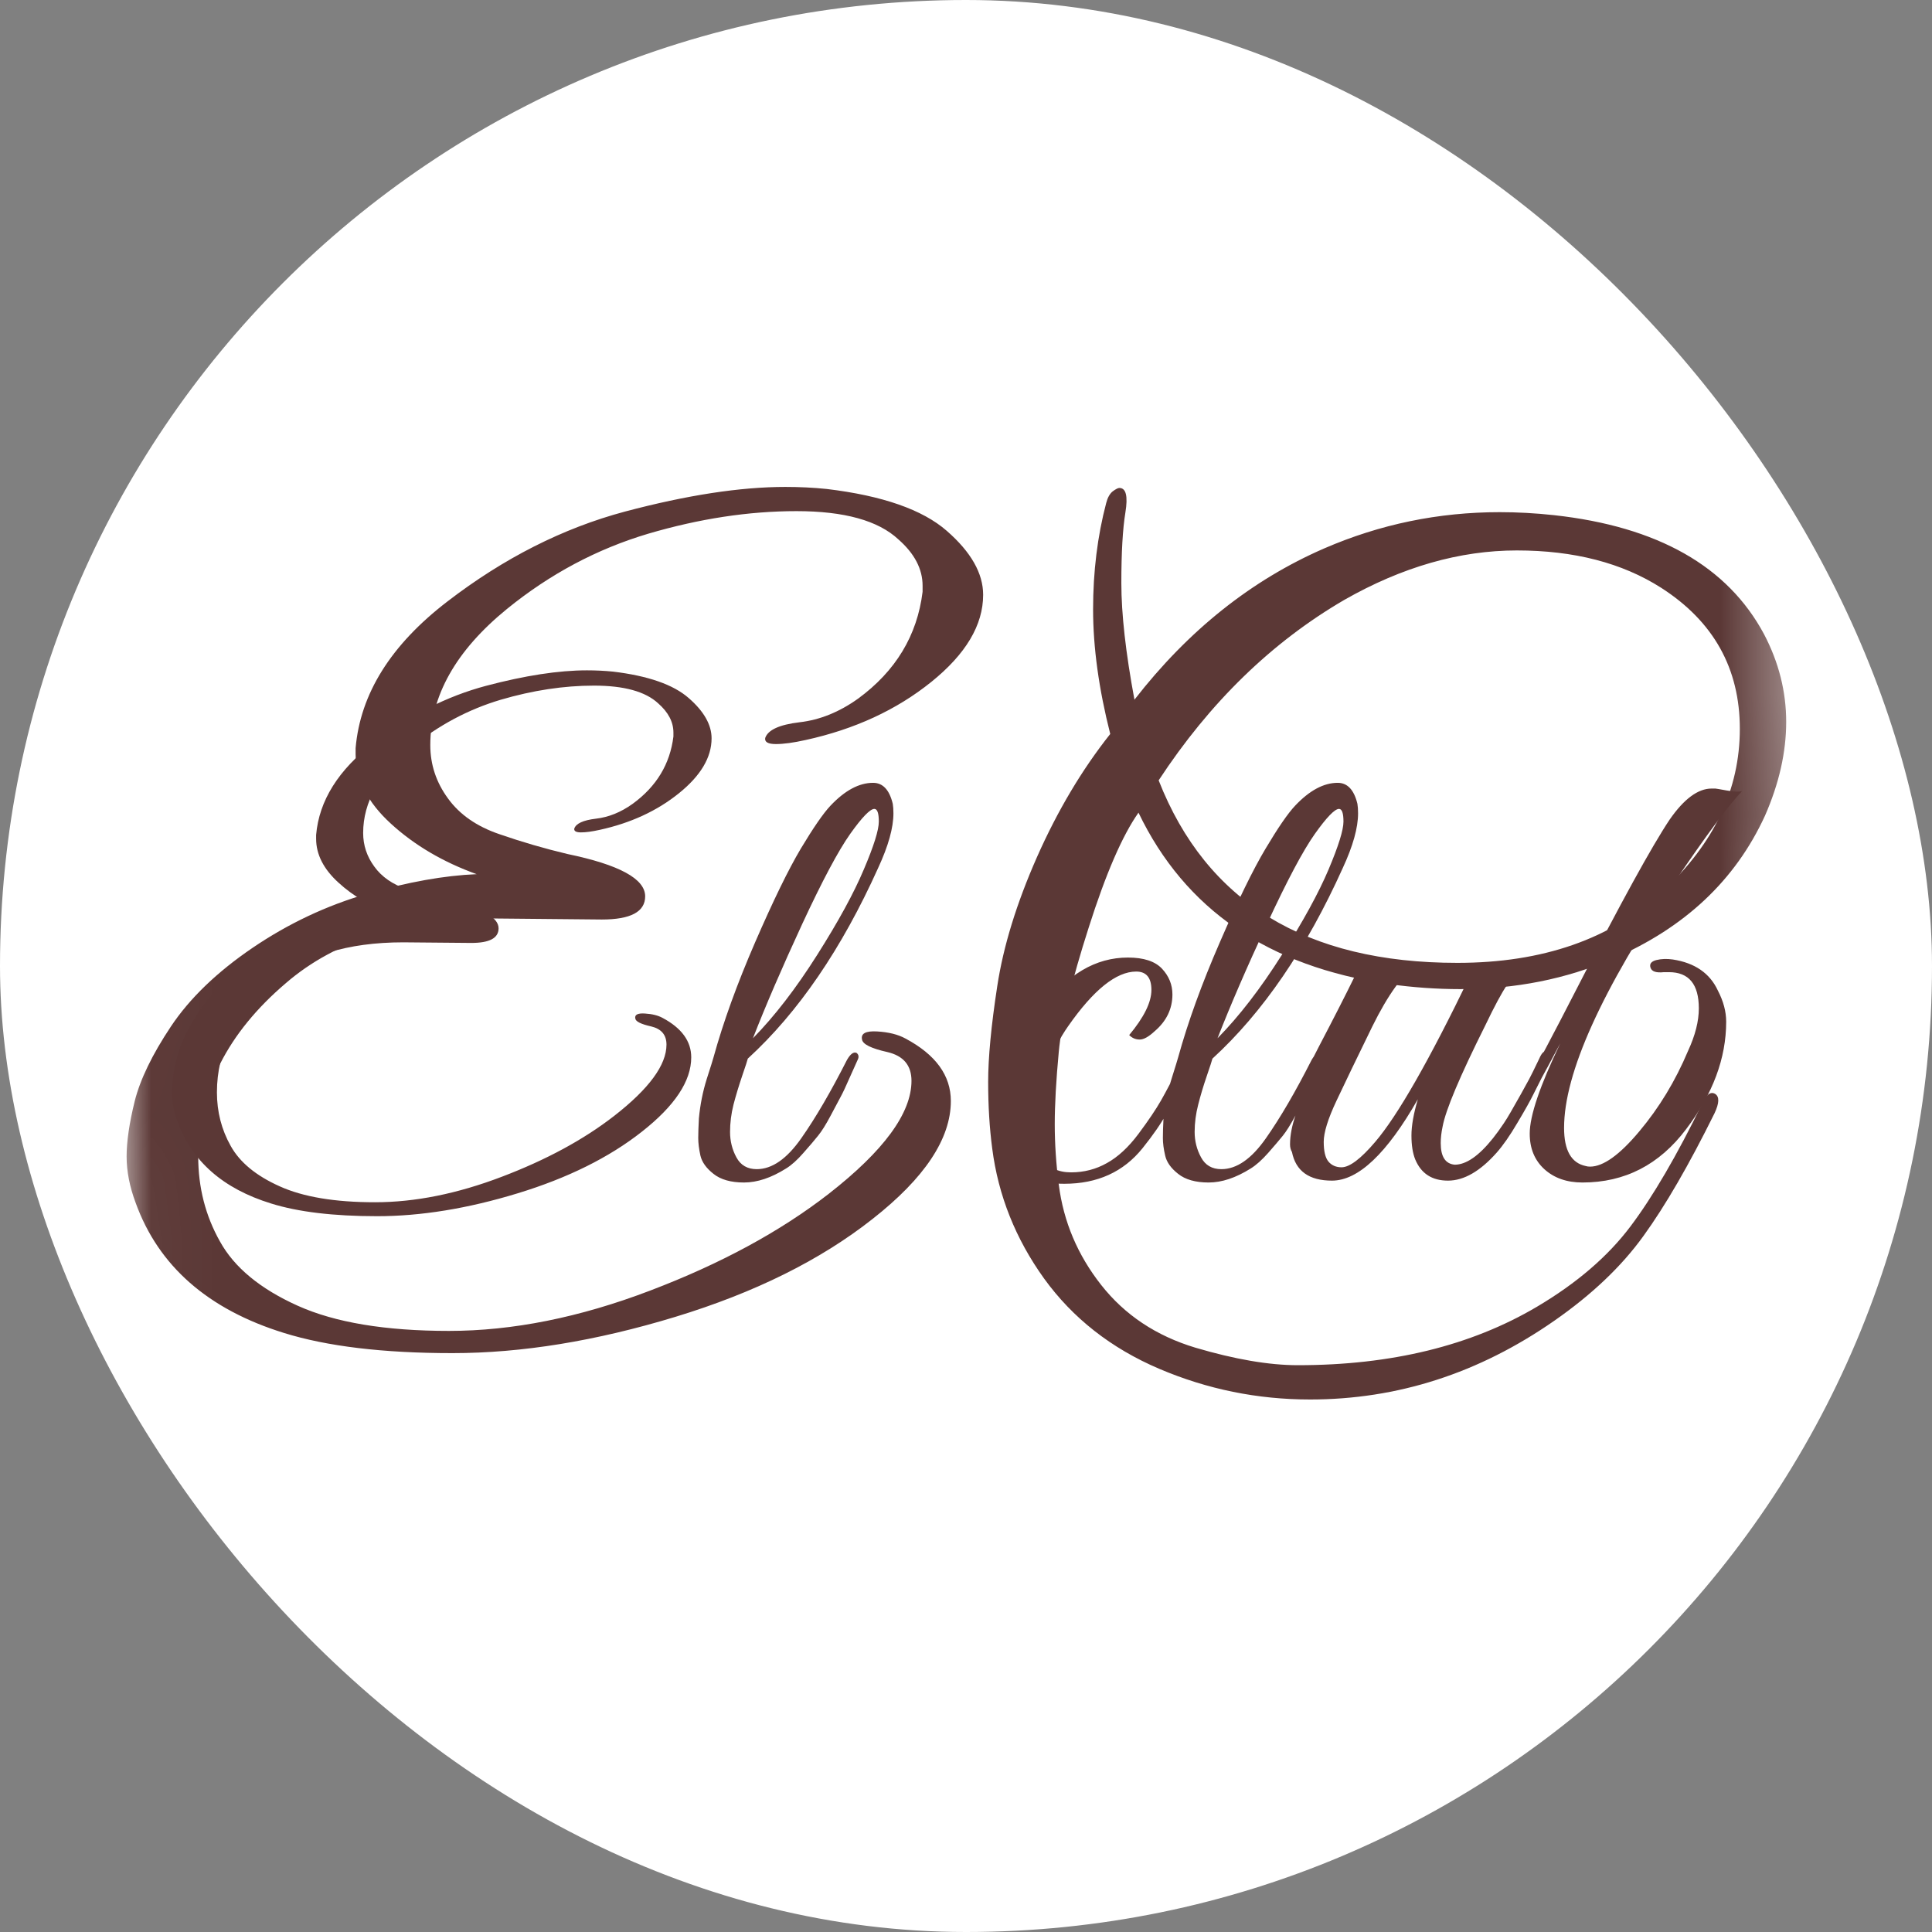
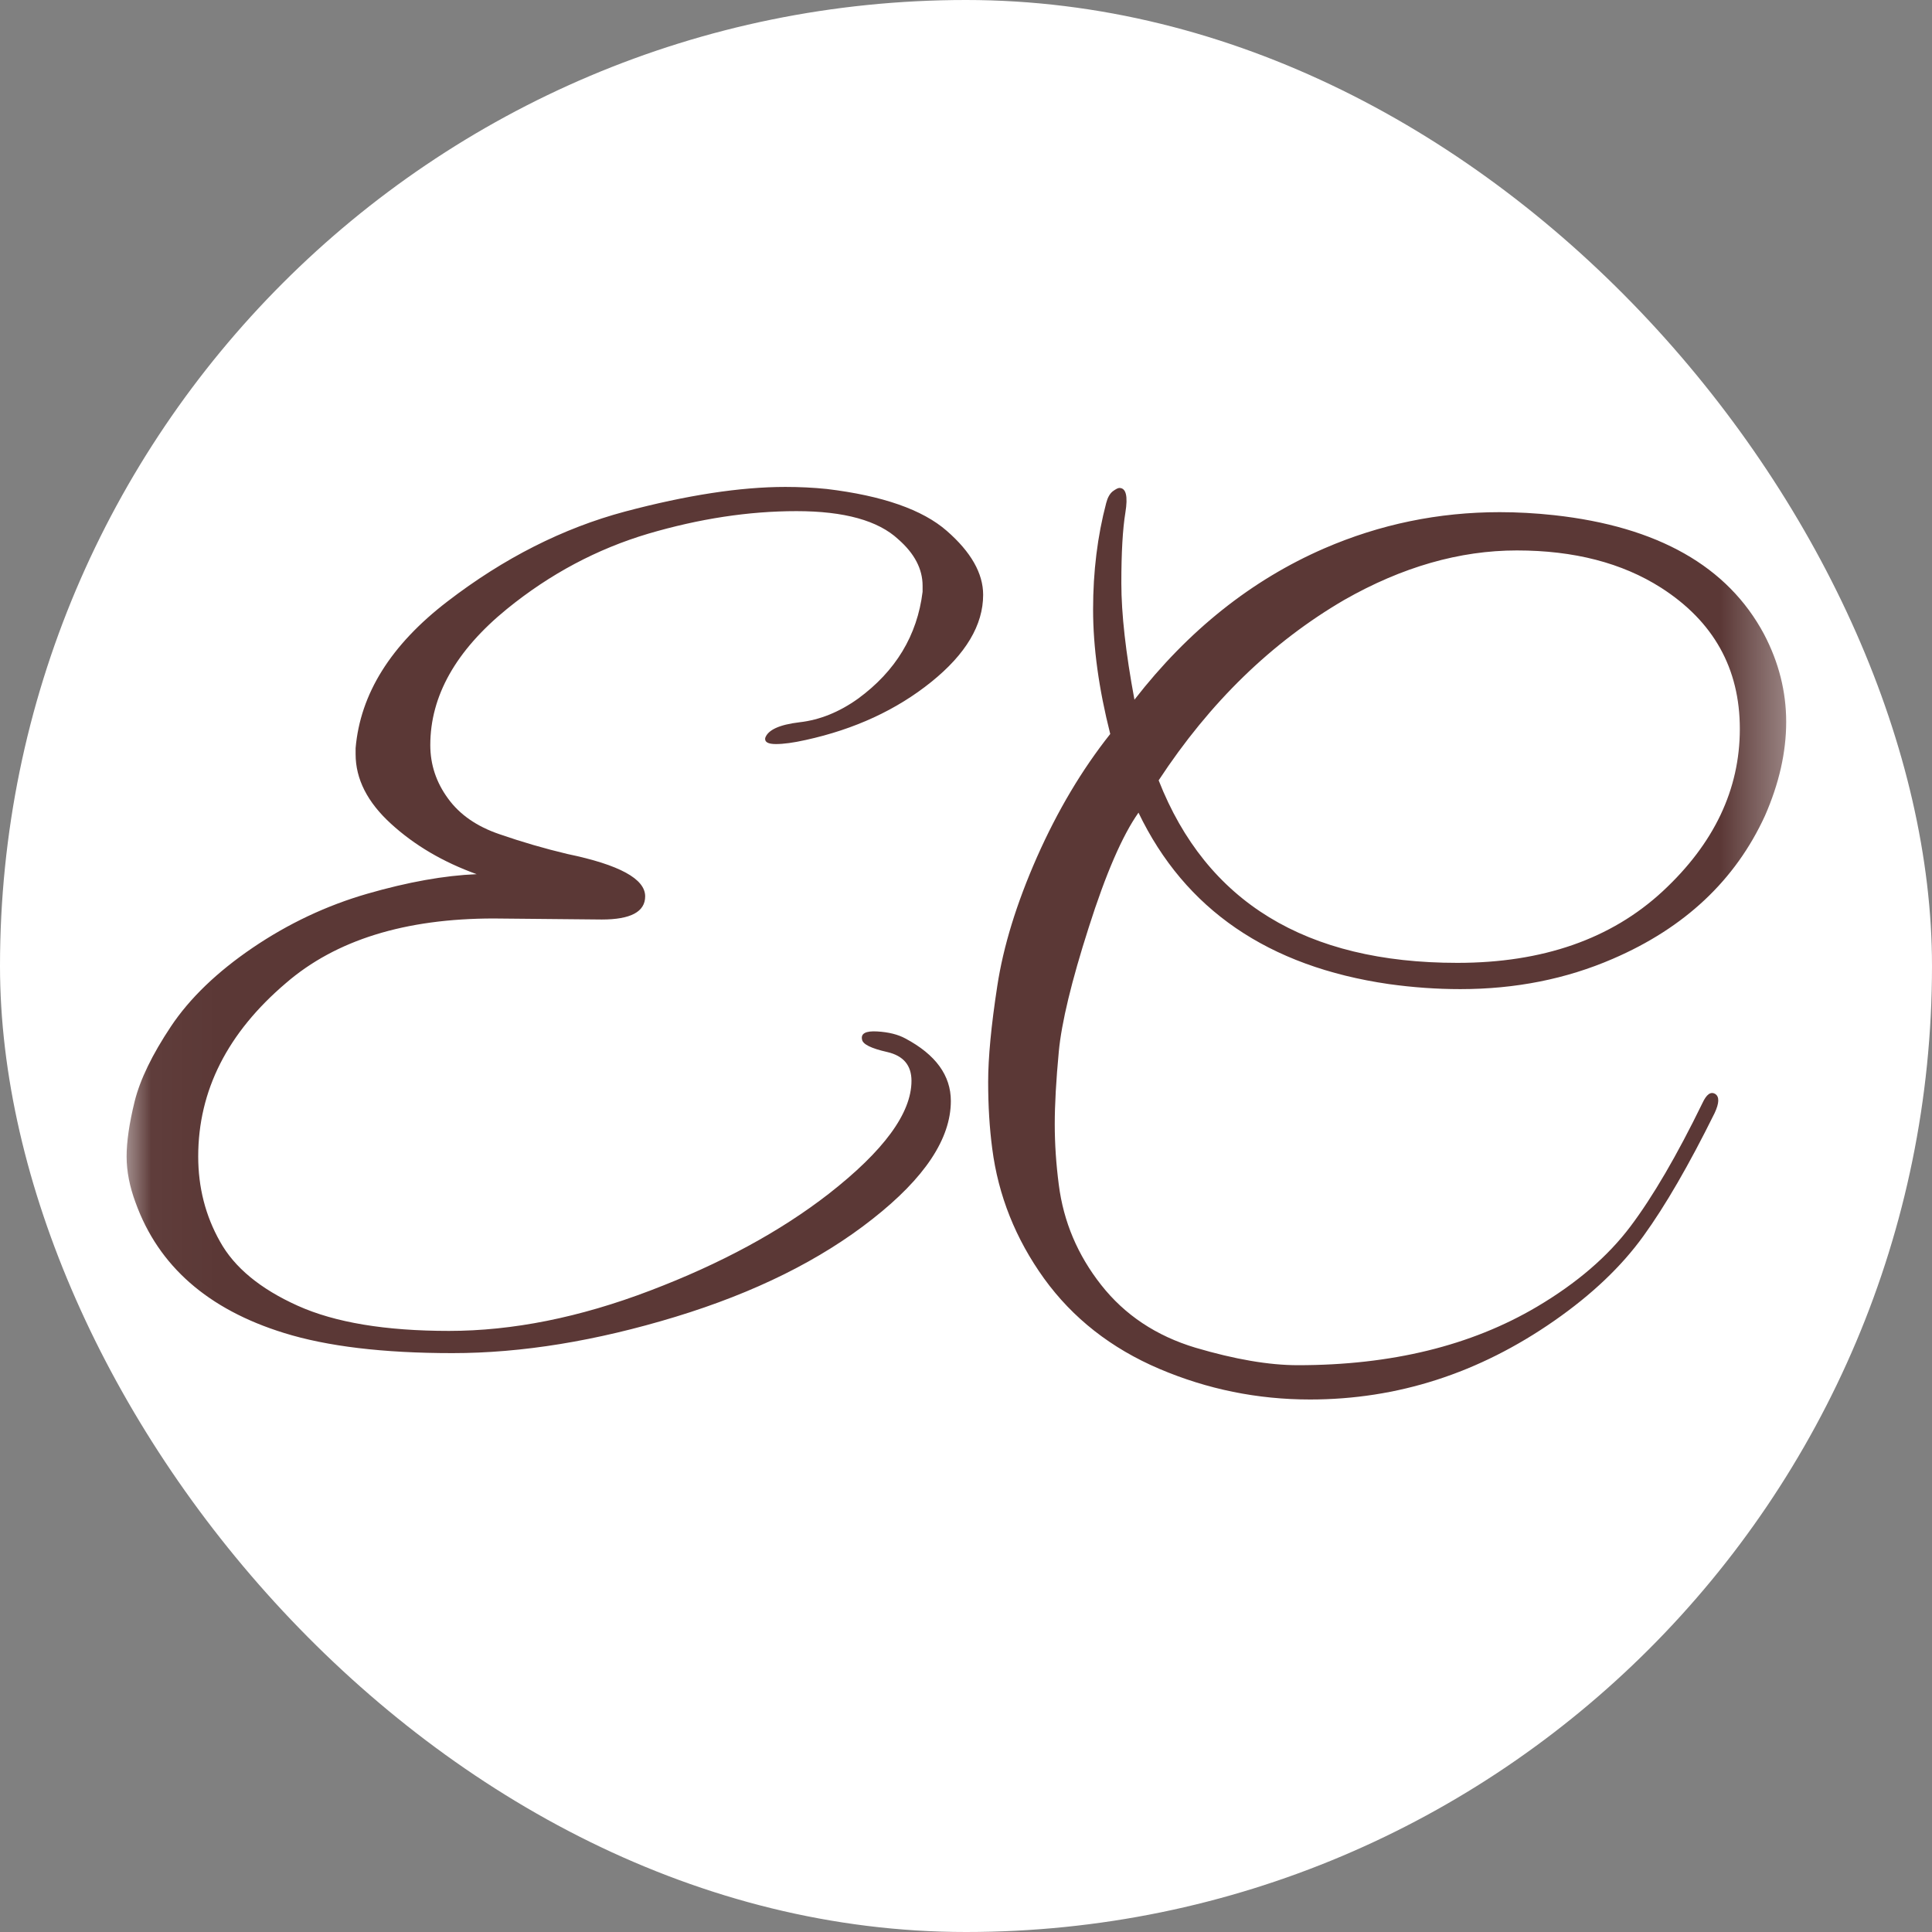
<svg xmlns="http://www.w3.org/2000/svg" width="32" height="32" viewBox="0 0 32 32" fill="none">
  <rect x="0" y="0" width="32" height="32" fill="#808080" stroke="none" />
  <g clip-path="url(#clip0_293_245)">
    <path d="M32 0H0V32H32V0Z" fill="white" />
    <g clip-path="url(#clip1_293_245)">
      <g clip-path="url(#clip2_293_245)">
        <g clip-path="url(#clip3_293_245)">
          <mask id="mask0_293_245" style="mask-type:luminance" maskUnits="userSpaceOnUse" x="2" y="6" width="28" height="19">
            <path d="M29.657 6.993H2.028V24.252H29.657V6.993Z" fill="white" />
            <g clip-path="url(#clip4_293_245)">
              <g clip-path="url(#clip5_293_245)">
                <g clip-path="url(#clip6_293_245)">
                  <g clip-path="url(#clip7_293_245)">
                    <g clip-path="url(#clip8_293_245)">
                      <g clip-path="url(#clip9_293_245)">
                        <g clip-path="url(#clip10_293_245)">
                          <path d="M7.806 15.618L6.679 15.608C5.752 15.608 5.029 15.832 4.51 16.281C3.899 16.8 3.593 17.404 3.593 18.091C3.593 18.414 3.669 18.71 3.821 18.98C3.971 19.251 4.241 19.474 4.632 19.649C5.021 19.825 5.547 19.912 6.211 19.912C6.874 19.912 7.574 19.772 8.311 19.491C9.048 19.211 9.67 18.874 10.175 18.481C10.751 18.032 11.039 17.639 11.039 17.302C11.039 17.141 10.954 17.04 10.786 17.001C10.617 16.963 10.53 16.92 10.523 16.871C10.508 16.808 10.561 16.779 10.681 16.786C10.8 16.793 10.898 16.818 10.975 16.86C11.291 17.029 11.449 17.246 11.449 17.513C11.449 17.906 11.177 18.316 10.632 18.744C10.089 19.172 9.403 19.512 8.574 19.765C7.746 20.018 6.97 20.144 6.247 20.144C5.524 20.144 4.938 20.074 4.488 19.933C3.695 19.688 3.179 19.235 2.94 18.576C2.877 18.407 2.846 18.246 2.846 18.091C2.846 17.937 2.874 17.746 2.93 17.517C2.986 17.29 3.112 17.029 3.309 16.734C3.506 16.439 3.79 16.165 4.162 15.913C4.534 15.66 4.933 15.472 5.358 15.349C5.782 15.227 6.163 15.159 6.5 15.145C6.149 15.018 5.85 14.843 5.605 14.618C5.359 14.394 5.236 14.152 5.236 13.892C5.236 13.871 5.236 13.85 5.236 13.829C5.285 13.261 5.605 12.75 6.194 12.299C6.784 11.845 7.402 11.532 8.048 11.36C8.694 11.188 9.252 11.103 9.722 11.103C9.87 11.103 10.014 11.11 10.154 11.124C10.737 11.194 11.154 11.34 11.407 11.562C11.66 11.782 11.786 12.005 11.786 12.229C11.786 12.545 11.606 12.848 11.245 13.138C10.883 13.43 10.445 13.632 9.933 13.745C9.806 13.773 9.703 13.787 9.623 13.787C9.542 13.787 9.505 13.766 9.512 13.724C9.54 13.639 9.659 13.585 9.87 13.559C10.08 13.536 10.284 13.454 10.48 13.313C10.874 13.025 11.098 12.654 11.154 12.197C11.154 12.177 11.154 12.155 11.154 12.134C11.154 11.959 11.07 11.798 10.902 11.65C10.691 11.454 10.336 11.355 9.838 11.355C9.34 11.355 8.824 11.434 8.29 11.591C7.756 11.75 7.265 12.012 6.816 12.376C6.282 12.812 6.015 13.285 6.015 13.797C6.015 14.001 6.077 14.187 6.201 14.355C6.323 14.524 6.502 14.648 6.738 14.728C6.972 14.809 7.209 14.878 7.448 14.934C7.988 15.046 8.258 15.194 8.258 15.376C8.258 15.537 8.108 15.618 7.806 15.618ZM12.386 17.534C12.38 17.562 12.348 17.658 12.292 17.822C12.236 17.988 12.188 18.146 12.149 18.296C12.111 18.447 12.092 18.598 12.092 18.748C12.092 18.9 12.127 19.04 12.197 19.169C12.267 19.3 12.38 19.365 12.534 19.365C12.787 19.365 13.032 19.195 13.271 18.854C13.51 18.514 13.762 18.081 14.029 17.555C14.085 17.456 14.138 17.418 14.187 17.439C14.222 17.467 14.229 17.503 14.208 17.548C14.187 17.595 14.143 17.693 14.076 17.843C14.01 17.995 13.96 18.1 13.928 18.159C13.897 18.219 13.841 18.325 13.76 18.475C13.68 18.626 13.609 18.738 13.549 18.811C13.49 18.886 13.409 18.98 13.307 19.096C13.206 19.212 13.11 19.298 13.018 19.355C12.773 19.509 12.541 19.586 12.323 19.586C12.106 19.586 11.937 19.538 11.818 19.443C11.698 19.349 11.626 19.248 11.601 19.14C11.577 19.03 11.565 18.933 11.565 18.849C11.565 18.765 11.569 18.656 11.576 18.523C11.597 18.299 11.64 18.081 11.706 17.87C11.774 17.66 11.811 17.541 11.818 17.513C11.979 16.93 12.209 16.295 12.507 15.608C12.806 14.92 13.058 14.402 13.265 14.054C13.473 13.707 13.636 13.471 13.755 13.345C13.994 13.092 14.229 12.966 14.461 12.966C14.623 12.966 14.731 13.082 14.787 13.313C14.794 13.355 14.798 13.408 14.798 13.471C14.798 13.71 14.714 14.011 14.545 14.376C13.941 15.716 13.222 16.769 12.386 17.534ZM12.471 17.197C12.829 16.832 13.183 16.372 13.534 15.818C13.885 15.264 14.143 14.792 14.307 14.402C14.473 14.013 14.556 13.748 14.556 13.608C14.556 13.467 14.531 13.397 14.482 13.397C14.412 13.397 14.278 13.536 14.082 13.812C13.885 14.09 13.62 14.588 13.286 15.307C12.953 16.026 12.681 16.657 12.471 17.197ZM18.703 17.144C18.948 16.85 19.071 16.601 19.071 16.397C19.071 16.194 18.987 16.092 18.819 16.092C18.489 16.092 18.113 16.393 17.692 16.997C17.558 17.186 17.429 17.436 17.302 17.744C17.176 18.053 17.113 18.332 17.113 18.582C17.113 18.83 17.164 19.032 17.266 19.186C17.367 19.34 17.526 19.418 17.74 19.418C17.954 19.418 18.152 19.366 18.334 19.264C18.517 19.163 18.691 19.002 18.857 18.78C19.021 18.559 19.145 18.376 19.229 18.228C19.314 18.081 19.429 17.86 19.577 17.565C19.626 17.467 19.668 17.426 19.703 17.443C19.738 17.461 19.756 17.486 19.756 17.517C19.756 17.549 19.709 17.665 19.615 17.864C19.519 18.065 19.424 18.253 19.33 18.428C19.235 18.604 19.099 18.8 18.924 19.018C18.608 19.411 18.176 19.607 17.629 19.607C17.235 19.607 16.953 19.51 16.782 19.317C16.609 19.124 16.523 18.902 16.523 18.649C16.523 18.341 16.599 18.004 16.75 17.639C16.901 17.274 17.074 16.958 17.271 16.692C17.678 16.137 18.148 15.86 18.682 15.86C18.942 15.86 19.13 15.921 19.246 16.043C19.361 16.167 19.419 16.309 19.419 16.471C19.419 16.709 19.321 16.913 19.124 17.081C19.026 17.172 18.944 17.218 18.878 17.218C18.81 17.218 18.752 17.193 18.703 17.144ZM20.082 17.534C20.075 17.562 20.044 17.658 19.988 17.822C19.931 17.988 19.884 18.146 19.846 18.296C19.807 18.447 19.787 18.598 19.787 18.748C19.787 18.9 19.823 19.04 19.893 19.169C19.963 19.3 20.075 19.365 20.23 19.365C20.483 19.365 20.728 19.195 20.967 18.854C21.206 18.514 21.458 18.081 21.725 17.555C21.781 17.456 21.834 17.418 21.883 17.439C21.918 17.467 21.925 17.503 21.904 17.548C21.883 17.595 21.84 17.693 21.773 17.843C21.706 17.995 21.657 18.1 21.626 18.159C21.594 18.219 21.538 18.325 21.458 18.475C21.376 18.626 21.306 18.738 21.247 18.811C21.187 18.886 21.106 18.98 21.005 19.096C20.902 19.212 20.805 19.298 20.714 19.355C20.468 19.509 20.237 19.586 20.019 19.586C19.802 19.586 19.633 19.538 19.514 19.443C19.394 19.349 19.323 19.248 19.299 19.14C19.273 19.03 19.261 18.933 19.261 18.849C19.261 18.765 19.264 18.656 19.271 18.523C19.293 18.299 19.337 18.081 19.404 17.87C19.47 17.66 19.507 17.541 19.514 17.513C19.675 16.93 19.905 16.295 20.204 15.608C20.502 14.92 20.755 14.402 20.963 14.054C21.169 13.707 21.332 13.471 21.451 13.345C21.69 13.092 21.925 12.966 22.157 12.966C22.318 12.966 22.427 13.082 22.483 13.313C22.49 13.355 22.494 13.408 22.494 13.471C22.494 13.71 22.41 14.011 22.241 14.376C21.637 15.716 20.918 16.769 20.082 17.534ZM20.166 17.197C20.525 16.832 20.879 16.372 21.23 15.818C21.581 15.264 21.84 14.792 22.005 14.402C22.169 14.013 22.252 13.748 22.252 13.608C22.252 13.467 22.227 13.397 22.178 13.397C22.108 13.397 21.974 13.536 21.778 13.812C21.581 14.09 21.317 14.588 20.984 15.307C20.649 16.026 20.377 16.657 20.166 17.197ZM21.367 18.955C21.367 18.653 21.497 18.288 21.757 17.86C21.644 17.86 21.613 17.804 21.662 17.692L21.851 17.323C22.09 16.867 22.287 16.481 22.441 16.165C22.511 16.018 22.648 15.944 22.852 15.944H23.494C23.241 16.127 22.987 16.479 22.73 17.001C22.474 17.525 22.276 17.935 22.136 18.233C21.995 18.532 21.925 18.758 21.925 18.913C21.925 19.067 21.951 19.176 22.003 19.239C22.056 19.302 22.129 19.334 22.22 19.334C22.353 19.334 22.54 19.193 22.778 18.913C23.15 18.477 23.673 17.562 24.347 16.165C24.424 16.018 24.561 15.944 24.758 15.944H25.327C25.172 16.064 25.051 16.186 24.962 16.313C24.875 16.439 24.754 16.664 24.6 16.986C24.179 17.828 23.944 18.386 23.894 18.66C23.873 18.758 23.863 18.849 23.863 18.933C23.863 19.158 23.94 19.277 24.095 19.291C24.474 19.291 24.94 18.706 25.495 17.534C25.537 17.436 25.579 17.397 25.621 17.418C25.664 17.439 25.685 17.467 25.685 17.502C25.685 17.537 25.653 17.618 25.59 17.744C25.527 17.87 25.465 17.993 25.404 18.113C25.346 18.232 25.254 18.395 25.131 18.601C25.009 18.809 24.895 18.972 24.79 19.091C24.516 19.4 24.247 19.555 23.983 19.555C23.72 19.555 23.54 19.439 23.442 19.207C23.399 19.102 23.378 18.969 23.378 18.807C23.378 18.646 23.413 18.446 23.484 18.207C22.971 19.105 22.497 19.555 22.062 19.555C21.683 19.555 21.462 19.397 21.399 19.081C21.378 19.046 21.367 19.004 21.367 18.955ZM28.138 16.702C28.138 16.302 27.973 16.102 27.643 16.102C27.615 16.102 27.587 16.102 27.559 16.102C27.433 16.116 27.359 16.092 27.338 16.029C27.317 15.966 27.349 15.923 27.433 15.902C27.517 15.881 27.608 15.878 27.706 15.892C28.072 15.948 28.321 16.12 28.454 16.407C28.545 16.583 28.591 16.755 28.591 16.923C28.591 17.527 28.37 18.12 27.928 18.702C27.485 19.291 26.913 19.586 26.211 19.586C25.951 19.586 25.741 19.512 25.579 19.365C25.418 19.218 25.337 19.021 25.337 18.776C25.337 18.481 25.506 17.983 25.843 17.281C25.267 18.369 24.895 18.993 24.726 19.155C24.656 19.218 24.621 19.197 24.621 19.091C24.621 19.07 24.628 19.046 24.642 19.018C24.888 18.695 25.377 17.818 26.11 16.387C26.844 14.955 27.359 14.018 27.654 13.576C27.892 13.232 28.124 13.061 28.349 13.061C28.349 13.061 28.352 13.061 28.359 13.061H28.412C28.419 13.061 28.48 13.071 28.595 13.092C28.712 13.113 28.798 13.117 28.854 13.103C28.623 13.348 28.258 13.839 27.759 14.576C26.524 16.407 25.906 17.776 25.906 18.681C25.906 19.053 26.025 19.263 26.264 19.312C26.285 19.319 26.309 19.323 26.337 19.323C26.555 19.323 26.827 19.128 27.153 18.738C27.48 18.349 27.749 17.906 27.959 17.407C28.079 17.148 28.138 16.913 28.138 16.702Z" fill="black" stroke="black" stroke-width="1.053" stroke-linejoin="round" />
                        </g>
                      </g>
                    </g>
                  </g>
                </g>
              </g>
            </g>
          </mask>
          <g mask="url(#mask0_293_245)">
            <path d="M9.967 15.23L8.179 15.213C6.709 15.213 5.561 15.57 4.737 16.282C3.768 17.106 3.283 18.064 3.283 19.155C3.283 19.667 3.403 20.137 3.644 20.564C3.882 20.994 4.311 21.348 4.931 21.627C5.548 21.905 6.383 22.044 7.437 22.044C8.489 22.044 9.6 21.822 10.769 21.376C11.939 20.931 12.925 20.396 13.727 19.773C14.64 19.06 15.097 18.437 15.097 17.902C15.097 17.646 14.964 17.487 14.696 17.425C14.429 17.365 14.29 17.296 14.278 17.218C14.256 17.117 14.34 17.073 14.529 17.084C14.719 17.095 14.874 17.134 14.997 17.201C15.498 17.468 15.749 17.813 15.749 18.236C15.749 18.86 15.317 19.511 14.452 20.19C13.59 20.87 12.502 21.41 11.187 21.811C9.873 22.211 8.642 22.412 7.494 22.412C6.347 22.412 5.417 22.3 4.704 22.078C3.445 21.688 2.626 20.97 2.247 19.923C2.147 19.656 2.097 19.4 2.097 19.155C2.097 18.91 2.141 18.606 2.23 18.243C2.32 17.882 2.52 17.468 2.832 17C3.144 16.533 3.595 16.099 4.185 15.698C4.776 15.297 5.409 14.998 6.084 14.803C6.757 14.609 7.36 14.501 7.895 14.479C7.338 14.278 6.865 14 6.475 13.643C6.085 13.287 5.89 12.903 5.89 12.491C5.89 12.458 5.89 12.424 5.89 12.391C5.968 11.489 6.475 10.68 7.411 9.962C8.346 9.243 9.327 8.747 10.352 8.473C11.377 8.201 12.262 8.065 13.008 8.065C13.242 8.065 13.471 8.076 13.694 8.099C14.618 8.21 15.281 8.442 15.682 8.793C16.083 9.143 16.284 9.496 16.284 9.852C16.284 10.353 15.997 10.834 15.425 11.295C14.85 11.758 14.156 12.079 13.343 12.257C13.142 12.302 12.978 12.324 12.851 12.324C12.722 12.324 12.663 12.291 12.674 12.224C12.719 12.09 12.908 12.003 13.242 11.963C13.577 11.925 13.9 11.795 14.212 11.572C14.835 11.116 15.192 10.526 15.281 9.802C15.281 9.769 15.281 9.735 15.281 9.702C15.281 9.424 15.147 9.168 14.88 8.934C14.546 8.622 13.983 8.466 13.192 8.466C12.401 8.466 11.583 8.591 10.736 8.84C9.889 9.092 9.109 9.507 8.397 10.086C7.55 10.776 7.127 11.528 7.127 12.341C7.127 12.664 7.225 12.959 7.421 13.226C7.614 13.493 7.899 13.69 8.273 13.817C8.645 13.946 9.02 14.055 9.399 14.145C10.257 14.323 10.686 14.556 10.686 14.846C10.686 15.102 10.446 15.23 9.967 15.23H9.967ZM21.698 23.18C20.829 23.18 19.997 23.011 19.201 22.672C18.404 22.332 17.768 21.833 17.293 21.176C16.821 20.519 16.534 19.801 16.434 19.021C16.39 18.687 16.367 18.32 16.367 17.919C16.367 17.518 16.417 16.989 16.518 16.332C16.618 15.675 16.837 14.963 17.176 14.195C17.517 13.426 17.921 12.747 18.389 12.157C18.2 11.411 18.105 10.723 18.105 10.093C18.105 9.465 18.178 8.878 18.322 8.332C18.345 8.243 18.38 8.179 18.429 8.139C18.481 8.101 18.517 8.082 18.54 8.082C18.651 8.082 18.684 8.218 18.64 8.489C18.595 8.763 18.573 9.153 18.573 9.659C18.573 10.166 18.645 10.81 18.79 11.589C19.681 10.442 20.729 9.607 21.932 9.084C22.857 8.683 23.826 8.483 24.84 8.483C25.129 8.483 25.43 8.499 25.742 8.533C27.457 8.722 28.616 9.379 29.218 10.504C29.463 10.971 29.585 11.456 29.585 11.957C29.585 12.458 29.468 12.976 29.234 13.51C28.744 14.579 27.903 15.369 26.711 15.882C25.942 16.215 25.101 16.383 24.188 16.383C23.798 16.383 23.402 16.355 23.001 16.299C21.007 16.009 19.626 15.063 18.857 13.46C18.59 13.838 18.315 14.473 18.032 15.364C17.747 16.254 17.582 16.939 17.537 17.418C17.492 17.897 17.47 18.298 17.47 18.62C17.47 18.943 17.492 19.277 17.537 19.623C17.615 20.235 17.849 20.788 18.239 21.283C18.629 21.779 19.149 22.126 19.8 22.322C20.453 22.515 21.018 22.612 21.497 22.612C23.046 22.612 24.366 22.289 25.458 21.643C26.115 21.254 26.631 20.811 27.005 20.314C27.377 19.82 27.775 19.138 28.198 18.27C28.265 18.125 28.335 18.075 28.409 18.119C28.48 18.164 28.477 18.27 28.399 18.437C27.975 19.294 27.582 19.973 27.219 20.474C26.858 20.975 26.366 21.443 25.742 21.877C24.494 22.746 23.146 23.18 21.698 23.18ZM19.191 12.925C19.982 14.941 21.631 15.948 24.138 15.948C25.552 15.948 26.686 15.553 27.54 14.762C28.391 13.972 28.817 13.076 28.817 12.073C28.817 11.071 28.382 10.292 27.513 9.735C26.867 9.323 26.07 9.117 25.124 9.117C24.177 9.117 23.224 9.39 22.266 9.936C21.063 10.637 20.038 11.634 19.191 12.925Z" fill="#5B3836" />
          </g>
          <g clip-path="url(#clip11_293_245)">
            <g clip-path="url(#clip12_293_245)">
              <g clip-path="url(#clip13_293_245)">
                <g clip-path="url(#clip14_293_245)">
                  <g clip-path="url(#clip15_293_245)">
                    <g clip-path="url(#clip16_293_245)">
                      <g clip-path="url(#clip17_293_245)">
                        <path d="M7.806 15.618L6.679 15.608C5.752 15.608 5.029 15.832 4.51 16.281C3.899 16.801 3.593 17.404 3.593 18.092C3.593 18.414 3.669 18.71 3.821 18.98C3.971 19.251 4.241 19.474 4.632 19.649C5.021 19.825 5.547 19.913 6.211 19.913C6.874 19.913 7.574 19.772 8.311 19.491C9.048 19.211 9.67 18.874 10.175 18.481C10.751 18.032 11.039 17.639 11.039 17.302C11.039 17.141 10.954 17.041 10.786 17.001C10.617 16.963 10.53 16.92 10.523 16.871C10.508 16.808 10.561 16.779 10.681 16.787C10.8 16.794 10.898 16.818 10.975 16.86C11.291 17.029 11.449 17.246 11.449 17.513C11.449 17.906 11.177 18.316 10.632 18.744C10.089 19.172 9.403 19.512 8.574 19.765C7.746 20.018 6.97 20.144 6.247 20.144C5.524 20.144 4.938 20.074 4.488 19.933C3.695 19.688 3.179 19.235 2.94 18.576C2.877 18.407 2.846 18.246 2.846 18.092C2.846 17.937 2.874 17.746 2.93 17.517C2.986 17.29 3.112 17.029 3.309 16.734C3.506 16.439 3.79 16.166 4.162 15.913C4.534 15.66 4.933 15.472 5.358 15.349C5.782 15.227 6.163 15.159 6.5 15.145C6.149 15.018 5.85 14.843 5.605 14.618C5.359 14.394 5.236 14.152 5.236 13.892C5.236 13.871 5.236 13.85 5.236 13.829C5.285 13.261 5.605 12.751 6.194 12.299C6.784 11.845 7.402 11.532 8.048 11.36C8.694 11.189 9.252 11.103 9.722 11.103C9.87 11.103 10.014 11.11 10.154 11.124C10.737 11.194 11.154 11.34 11.407 11.562C11.66 11.782 11.786 12.005 11.786 12.229C11.786 12.545 11.606 12.848 11.245 13.139C10.883 13.431 10.445 13.633 9.933 13.745C9.806 13.773 9.703 13.787 9.623 13.787C9.542 13.787 9.505 13.766 9.512 13.724C9.54 13.64 9.659 13.585 9.87 13.56C10.08 13.536 10.284 13.454 10.48 13.313C10.874 13.026 11.098 12.654 11.154 12.198C11.154 12.177 11.154 12.155 11.154 12.134C11.154 11.959 11.07 11.798 10.902 11.65C10.691 11.454 10.336 11.356 9.838 11.356C9.34 11.356 8.824 11.434 8.29 11.591C7.756 11.75 7.265 12.012 6.816 12.377C6.282 12.812 6.015 13.285 6.015 13.797C6.015 14.001 6.077 14.187 6.201 14.355C6.323 14.524 6.502 14.648 6.738 14.728C6.972 14.809 7.209 14.878 7.448 14.934C7.988 15.046 8.258 15.194 8.258 15.376C8.258 15.538 8.108 15.618 7.806 15.618ZM12.386 17.534C12.38 17.562 12.348 17.658 12.292 17.822C12.236 17.988 12.188 18.146 12.149 18.296C12.111 18.447 12.092 18.598 12.092 18.748C12.092 18.9 12.127 19.04 12.197 19.169C12.267 19.3 12.38 19.365 12.534 19.365C12.787 19.365 13.032 19.195 13.271 18.854C13.51 18.514 13.762 18.081 14.029 17.555C14.085 17.457 14.138 17.418 14.187 17.439C14.222 17.467 14.229 17.504 14.208 17.549C14.187 17.595 14.143 17.693 14.076 17.843C14.01 17.995 13.96 18.1 13.928 18.159C13.897 18.219 13.841 18.325 13.76 18.475C13.68 18.626 13.609 18.739 13.549 18.812C13.49 18.886 13.409 18.981 13.307 19.096C13.206 19.212 13.11 19.299 13.018 19.355C12.773 19.509 12.541 19.586 12.323 19.586C12.106 19.586 11.937 19.538 11.818 19.443C11.698 19.349 11.626 19.248 11.601 19.14C11.577 19.03 11.565 18.934 11.565 18.849C11.565 18.765 11.569 18.657 11.576 18.523C11.597 18.299 11.64 18.081 11.706 17.871C11.774 17.66 11.811 17.541 11.818 17.513C11.979 16.93 12.209 16.295 12.507 15.608C12.806 14.92 13.058 14.402 13.265 14.054C13.473 13.708 13.636 13.471 13.755 13.345C13.994 13.092 14.229 12.966 14.461 12.966C14.623 12.966 14.731 13.082 14.787 13.313C14.794 13.355 14.798 13.408 14.798 13.471C14.798 13.71 14.714 14.011 14.545 14.376C13.941 15.716 13.222 16.769 12.386 17.534ZM12.471 17.197C12.829 16.832 13.183 16.373 13.534 15.818C13.885 15.264 14.143 14.792 14.307 14.402C14.473 14.013 14.556 13.748 14.556 13.608C14.556 13.468 14.531 13.398 14.482 13.398C14.412 13.398 14.278 13.536 14.082 13.812C13.885 14.09 13.62 14.588 13.286 15.307C12.953 16.027 12.681 16.657 12.471 17.197ZM18.703 17.144C18.948 16.85 19.071 16.601 19.071 16.397C19.071 16.194 18.987 16.092 18.819 16.092C18.489 16.092 18.113 16.394 17.692 16.997C17.558 17.186 17.429 17.436 17.302 17.744C17.176 18.053 17.113 18.332 17.113 18.582C17.113 18.831 17.164 19.032 17.266 19.186C17.367 19.341 17.526 19.418 17.74 19.418C17.954 19.418 18.152 19.367 18.334 19.264C18.517 19.163 18.691 19.002 18.857 18.78C19.021 18.56 19.145 18.376 19.229 18.229C19.314 18.081 19.429 17.86 19.577 17.565C19.626 17.467 19.668 17.427 19.703 17.443C19.738 17.462 19.756 17.486 19.756 17.517C19.756 17.549 19.709 17.665 19.615 17.864C19.519 18.065 19.424 18.253 19.33 18.428C19.235 18.604 19.099 18.8 18.924 19.018C18.608 19.411 18.176 19.607 17.629 19.607C17.235 19.607 16.953 19.51 16.782 19.317C16.609 19.125 16.523 18.902 16.523 18.649C16.523 18.341 16.599 18.004 16.75 17.639C16.901 17.274 17.074 16.959 17.271 16.692C17.678 16.137 18.148 15.86 18.682 15.86C18.942 15.86 19.13 15.921 19.246 16.044C19.361 16.167 19.419 16.309 19.419 16.471C19.419 16.709 19.321 16.913 19.124 17.081C19.026 17.172 18.944 17.218 18.878 17.218C18.81 17.218 18.752 17.194 18.703 17.144ZM20.082 17.534C20.075 17.562 20.044 17.658 19.988 17.822C19.931 17.988 19.884 18.146 19.846 18.296C19.807 18.447 19.787 18.598 19.787 18.748C19.787 18.9 19.823 19.04 19.893 19.169C19.963 19.3 20.075 19.365 20.23 19.365C20.483 19.365 20.728 19.195 20.967 18.854C21.206 18.514 21.458 18.081 21.725 17.555C21.781 17.457 21.834 17.418 21.883 17.439C21.918 17.467 21.925 17.504 21.904 17.549C21.883 17.595 21.84 17.693 21.773 17.843C21.706 17.995 21.657 18.1 21.626 18.159C21.594 18.219 21.538 18.325 21.458 18.475C21.376 18.626 21.306 18.739 21.247 18.812C21.187 18.886 21.106 18.981 21.005 19.096C20.902 19.212 20.805 19.299 20.714 19.355C20.468 19.509 20.237 19.586 20.019 19.586C19.802 19.586 19.633 19.538 19.514 19.443C19.394 19.349 19.323 19.248 19.299 19.14C19.273 19.03 19.261 18.934 19.261 18.849C19.261 18.765 19.264 18.657 19.271 18.523C19.293 18.299 19.337 18.081 19.404 17.871C19.47 17.66 19.507 17.541 19.514 17.513C19.675 16.93 19.905 16.295 20.204 15.608C20.502 14.92 20.755 14.402 20.963 14.054C21.169 13.708 21.332 13.471 21.451 13.345C21.69 13.092 21.925 12.966 22.157 12.966C22.318 12.966 22.427 13.082 22.483 13.313C22.49 13.355 22.494 13.408 22.494 13.471C22.494 13.71 22.41 14.011 22.241 14.376C21.637 15.716 20.918 16.769 20.082 17.534ZM20.166 17.197C20.525 16.832 20.879 16.373 21.23 15.818C21.581 15.264 21.84 14.792 22.005 14.402C22.169 14.013 22.252 13.748 22.252 13.608C22.252 13.468 22.227 13.398 22.178 13.398C22.108 13.398 21.974 13.536 21.778 13.812C21.581 14.09 21.317 14.588 20.984 15.307C20.649 16.027 20.377 16.657 20.166 17.197ZM21.367 18.955C21.367 18.653 21.497 18.288 21.757 17.86C21.644 17.86 21.613 17.804 21.662 17.692L21.851 17.323C22.09 16.867 22.287 16.481 22.441 16.166C22.511 16.018 22.648 15.944 22.852 15.944H23.494C23.241 16.127 22.987 16.479 22.73 17.001C22.474 17.525 22.276 17.935 22.136 18.233C21.995 18.532 21.925 18.758 21.925 18.913C21.925 19.067 21.951 19.176 22.003 19.239C22.056 19.302 22.129 19.334 22.22 19.334C22.353 19.334 22.54 19.193 22.778 18.913C23.15 18.478 23.673 17.562 24.347 16.166C24.424 16.018 24.561 15.944 24.758 15.944H25.327C25.172 16.064 25.051 16.187 24.962 16.313C24.875 16.439 24.754 16.664 24.6 16.986C24.179 17.828 23.944 18.386 23.894 18.66C23.873 18.758 23.863 18.849 23.863 18.934C23.863 19.158 23.94 19.277 24.095 19.291C24.474 19.291 24.94 18.706 25.495 17.534C25.537 17.436 25.579 17.397 25.621 17.418C25.664 17.439 25.685 17.467 25.685 17.502C25.685 17.537 25.653 17.618 25.59 17.744C25.527 17.871 25.465 17.993 25.404 18.113C25.346 18.232 25.254 18.395 25.131 18.601C25.009 18.809 24.895 18.972 24.79 19.091C24.516 19.4 24.247 19.555 23.983 19.555C23.72 19.555 23.54 19.439 23.442 19.207C23.399 19.102 23.378 18.969 23.378 18.807C23.378 18.646 23.413 18.446 23.484 18.207C22.971 19.106 22.497 19.555 22.062 19.555C21.683 19.555 21.462 19.397 21.399 19.081C21.378 19.046 21.367 19.004 21.367 18.955ZM28.138 16.702C28.138 16.302 27.973 16.102 27.643 16.102C27.615 16.102 27.587 16.102 27.559 16.102C27.433 16.116 27.359 16.092 27.338 16.029C27.317 15.966 27.349 15.924 27.433 15.902C27.517 15.881 27.608 15.878 27.706 15.892C28.072 15.948 28.321 16.12 28.454 16.408C28.545 16.583 28.591 16.755 28.591 16.923C28.591 17.527 28.37 18.12 27.928 18.702C27.485 19.291 26.913 19.586 26.211 19.586C25.951 19.586 25.741 19.512 25.579 19.365C25.418 19.218 25.337 19.021 25.337 18.776C25.337 18.481 25.506 17.983 25.843 17.281C25.267 18.369 24.895 18.993 24.726 19.155C24.656 19.218 24.621 19.197 24.621 19.091C24.621 19.07 24.628 19.046 24.642 19.018C24.888 18.695 25.377 17.818 26.11 16.387C26.844 14.955 27.359 14.018 27.654 13.576C27.892 13.233 28.124 13.061 28.349 13.061C28.349 13.061 28.352 13.061 28.359 13.061H28.412C28.419 13.061 28.48 13.071 28.595 13.092C28.712 13.113 28.798 13.117 28.854 13.103C28.623 13.348 28.258 13.839 27.759 14.576C26.524 16.408 25.906 17.776 25.906 18.681C25.906 19.053 26.025 19.263 26.264 19.313C26.285 19.32 26.309 19.323 26.337 19.323C26.555 19.323 26.827 19.128 27.153 18.738C27.48 18.349 27.749 17.906 27.959 17.407C28.079 17.148 28.138 16.913 28.138 16.702Z" fill="#5B3836" />
                      </g>
                    </g>
                  </g>
                </g>
              </g>
            </g>
          </g>
        </g>
      </g>
    </g>
  </g>
  <defs>
    <clipPath id="clip0_293_245">
      <rect width="32" height="32" rx="16" fill="white" />
    </clipPath>
    <clipPath id="clip1_293_245">
      <rect width="27.68" height="17.244" fill="white" transform="translate(2 7)" />
    </clipPath>
    <clipPath id="clip2_293_245">
      <rect width="27.628" height="17.258" fill="white" transform="translate(2.026 6.993)" />
    </clipPath>
    <clipPath id="clip3_293_245">
      <rect width="27.628" height="17.258" fill="white" transform="translate(2.027 6.993)" />
    </clipPath>
    <clipPath id="clip4_293_245">
      <rect width="27.628" height="10.304" fill="white" transform="translate(2.028 10.471)" />
    </clipPath>
    <clipPath id="clip5_293_245">
-       <rect width="27.628" height="10.304" fill="white" transform="translate(2.029 10.471)" />
-     </clipPath>
+       </clipPath>
    <clipPath id="clip6_293_245">
      <rect width="27.628" height="10.304" fill="white" transform="translate(2.031 10.471)" />
    </clipPath>
    <clipPath id="clip7_293_245">
      <rect width="27.628" height="10.304" fill="white" transform="translate(2.032 10.471)" />
    </clipPath>
    <clipPath id="clip8_293_245">
      <rect width="27.628" height="10.304" fill="white" transform="translate(2.033 10.471)" />
    </clipPath>
    <clipPath id="clip9_293_245">
      <rect width="27.628" height="10.304" fill="white" transform="translate(2.035 10.471)" />
    </clipPath>
    <clipPath id="clip10_293_245">
      <rect width="27.628" height="10.304" fill="white" transform="translate(2.036 10.471)" />
    </clipPath>
    <clipPath id="clip11_293_245">
      <rect width="27.628" height="10.304" fill="white" transform="translate(2.028 10.47)" />
    </clipPath>
    <clipPath id="clip12_293_245">
      <rect width="27.628" height="10.304" fill="white" transform="translate(2.029 10.471)" />
    </clipPath>
    <clipPath id="clip13_293_245">
      <rect width="27.628" height="10.304" fill="white" transform="translate(2.031 10.471)" />
    </clipPath>
    <clipPath id="clip14_293_245">
-       <rect width="27.628" height="10.304" fill="white" transform="translate(2.032 10.471)" />
-     </clipPath>
+       </clipPath>
    <clipPath id="clip15_293_245">
      <rect width="27.628" height="10.304" fill="white" transform="translate(2.033 10.471)" />
    </clipPath>
    <clipPath id="clip16_293_245">
      <rect width="27.628" height="10.304" fill="white" transform="translate(2.035 10.471)" />
    </clipPath>
    <clipPath id="clip17_293_245">
      <rect width="27.628" height="10.304" fill="white" transform="translate(2.036 10.471)" />
    </clipPath>
  </defs>
</svg>